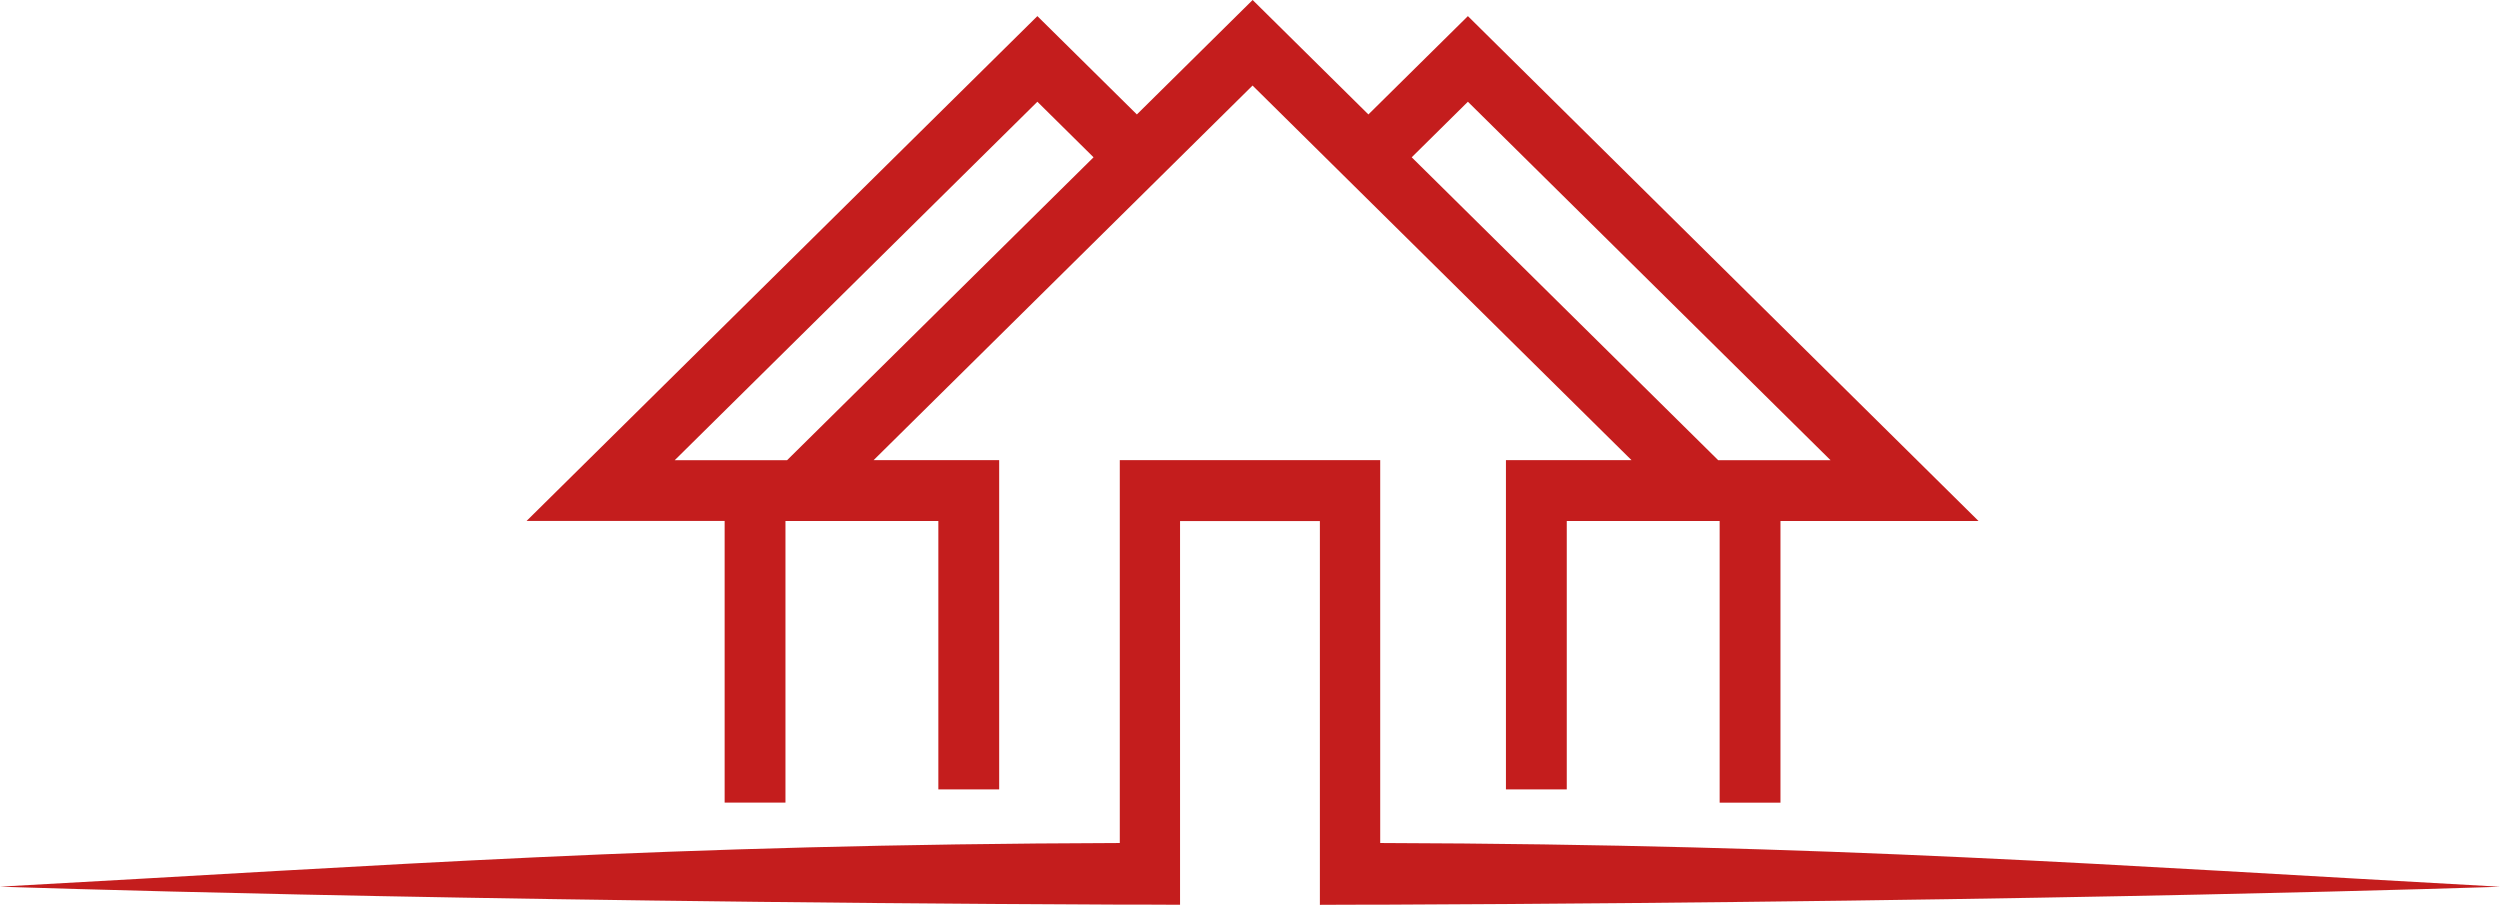
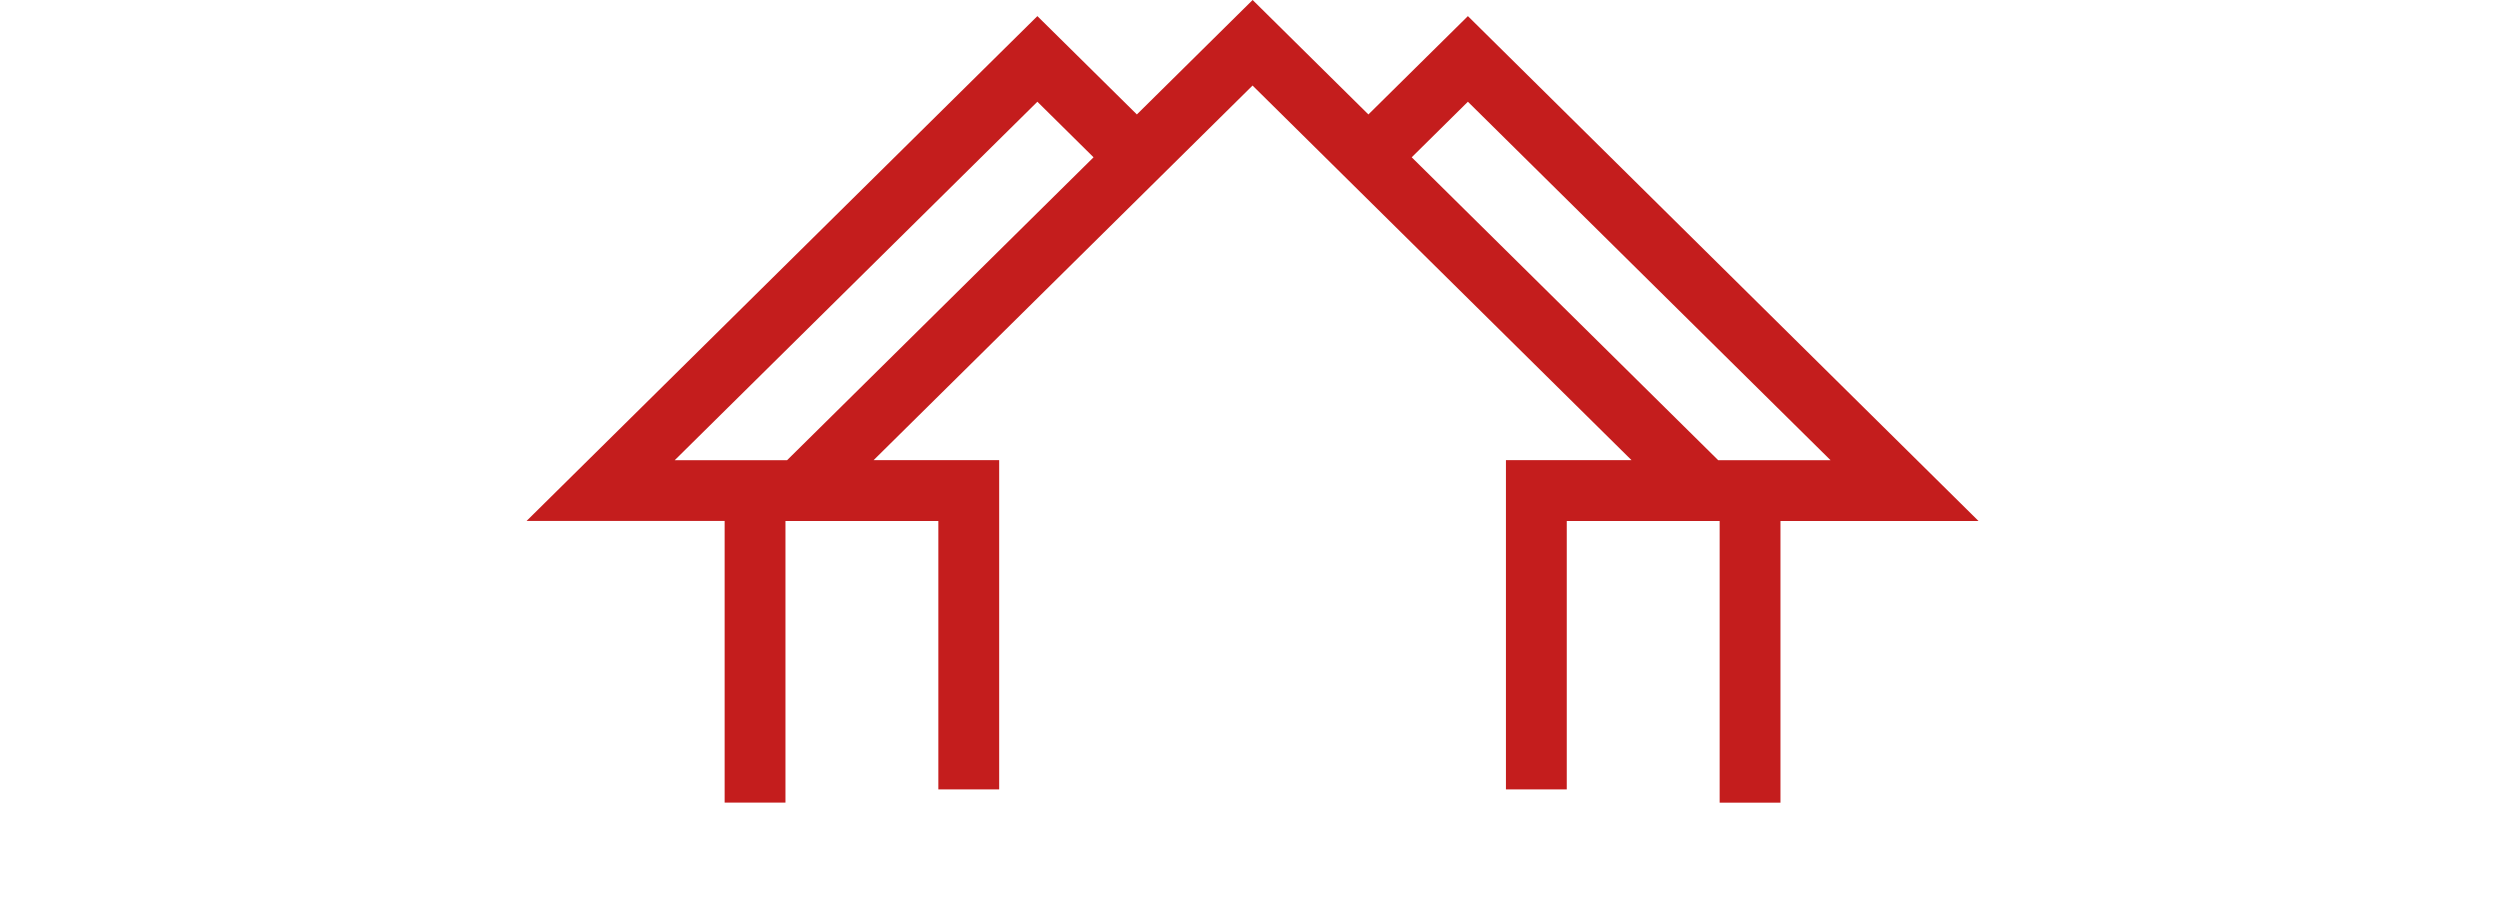
<svg xmlns="http://www.w3.org/2000/svg" width="489px" height="177px" viewBox="0 0 489 177" version="1.1">
  <title>Group</title>
  <defs>
    <filter color-interpolation-filters="auto" id="filter-1">
      <feColorMatrix in="SourceGraphic" type="matrix" values="0 0 0 0 0.839 0 0 0 0 0 0 0 0 0 0.004 0 0 0 1 0" />
    </filter>
  </defs>
  <g id="Page-1" stroke="none" stroke-width="1" fill="none" fill-rule="evenodd">
    <g filter="url(#filter-1)" id="Group">
      <g>
-         <path d="M269.969,164.893 L269.969,90 L219.031,90 L219.031,164.893 C129.804,165.166 76.924,169.222 0,173.43 C0,173.43 83.447,176.347 219.031,176.954 C222.899,176.954 226.843,176.954 230.817,176.985 L230.817,101.925 L258.168,101.925 L258.168,177 C262.142,176.97 266.086,176.97 269.954,176.97 C405.538,176.362 489,173.445 489,173.445 C412.076,169.222 359.18,165.166 269.969,164.893 Z" id="Path" fill="#C41D1D" fill-rule="nonzero" />
        <path d="M287.12,3.152 L267.659,22.385 L245.015,0 L222.372,22.385 L202.911,3.152 L103,101.893 L141.74,101.893 L141.74,156.985 L153.637,156.985 L153.637,101.908 L183.541,101.908 L183.541,154.408 L195.439,154.408 L195.439,89.996 L170.885,89.996 L245,16.732 L319.115,89.996 L294.561,89.996 L294.561,154.408 L306.459,154.408 L306.459,101.908 L336.363,101.908 L336.363,157 L348.26,157 L348.26,101.908 L387,101.908 L287.12,3.152 Z M153.956,90.011 L131.979,90.011 L202.911,19.9 L213.899,30.766 L153.956,90.011 Z M336.075,90.011 L276.131,30.766 L287.12,19.9 L358.051,90.011 L336.075,90.011 L336.075,90.011 Z" id="Shape" fill="#C41D1D" fill-rule="nonzero" />
      </g>
    </g>
  </g>
</svg>